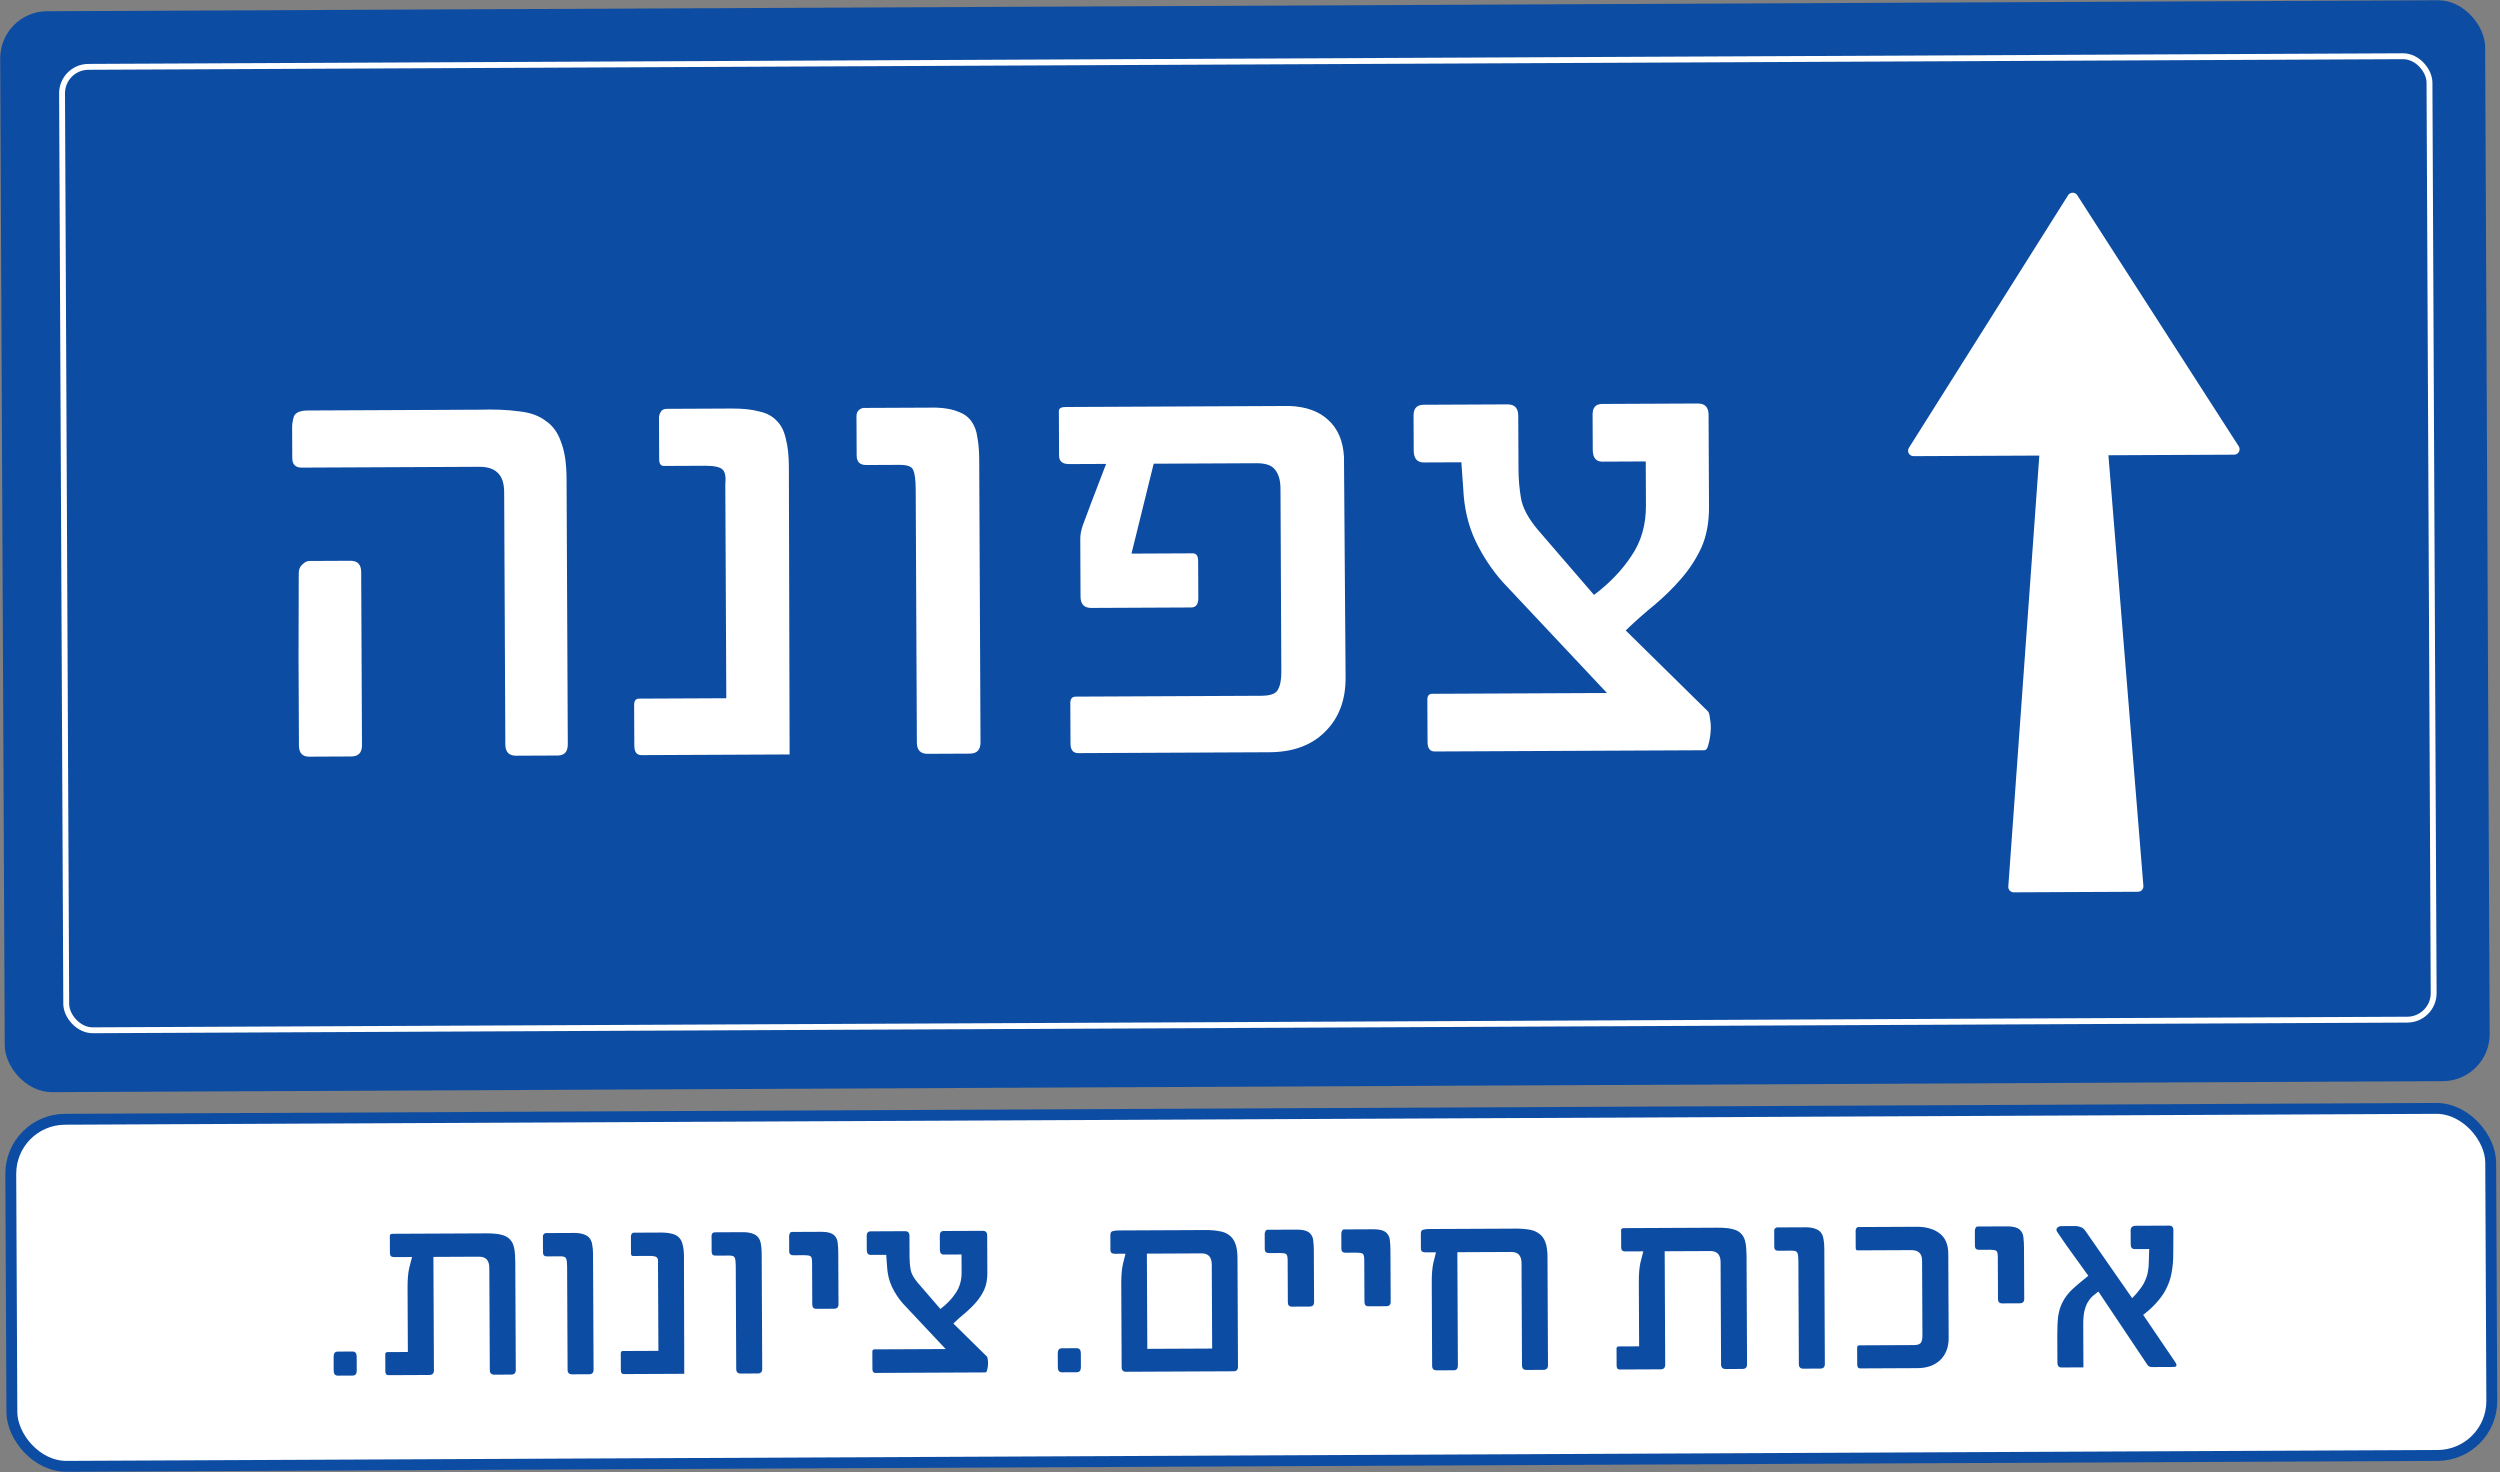
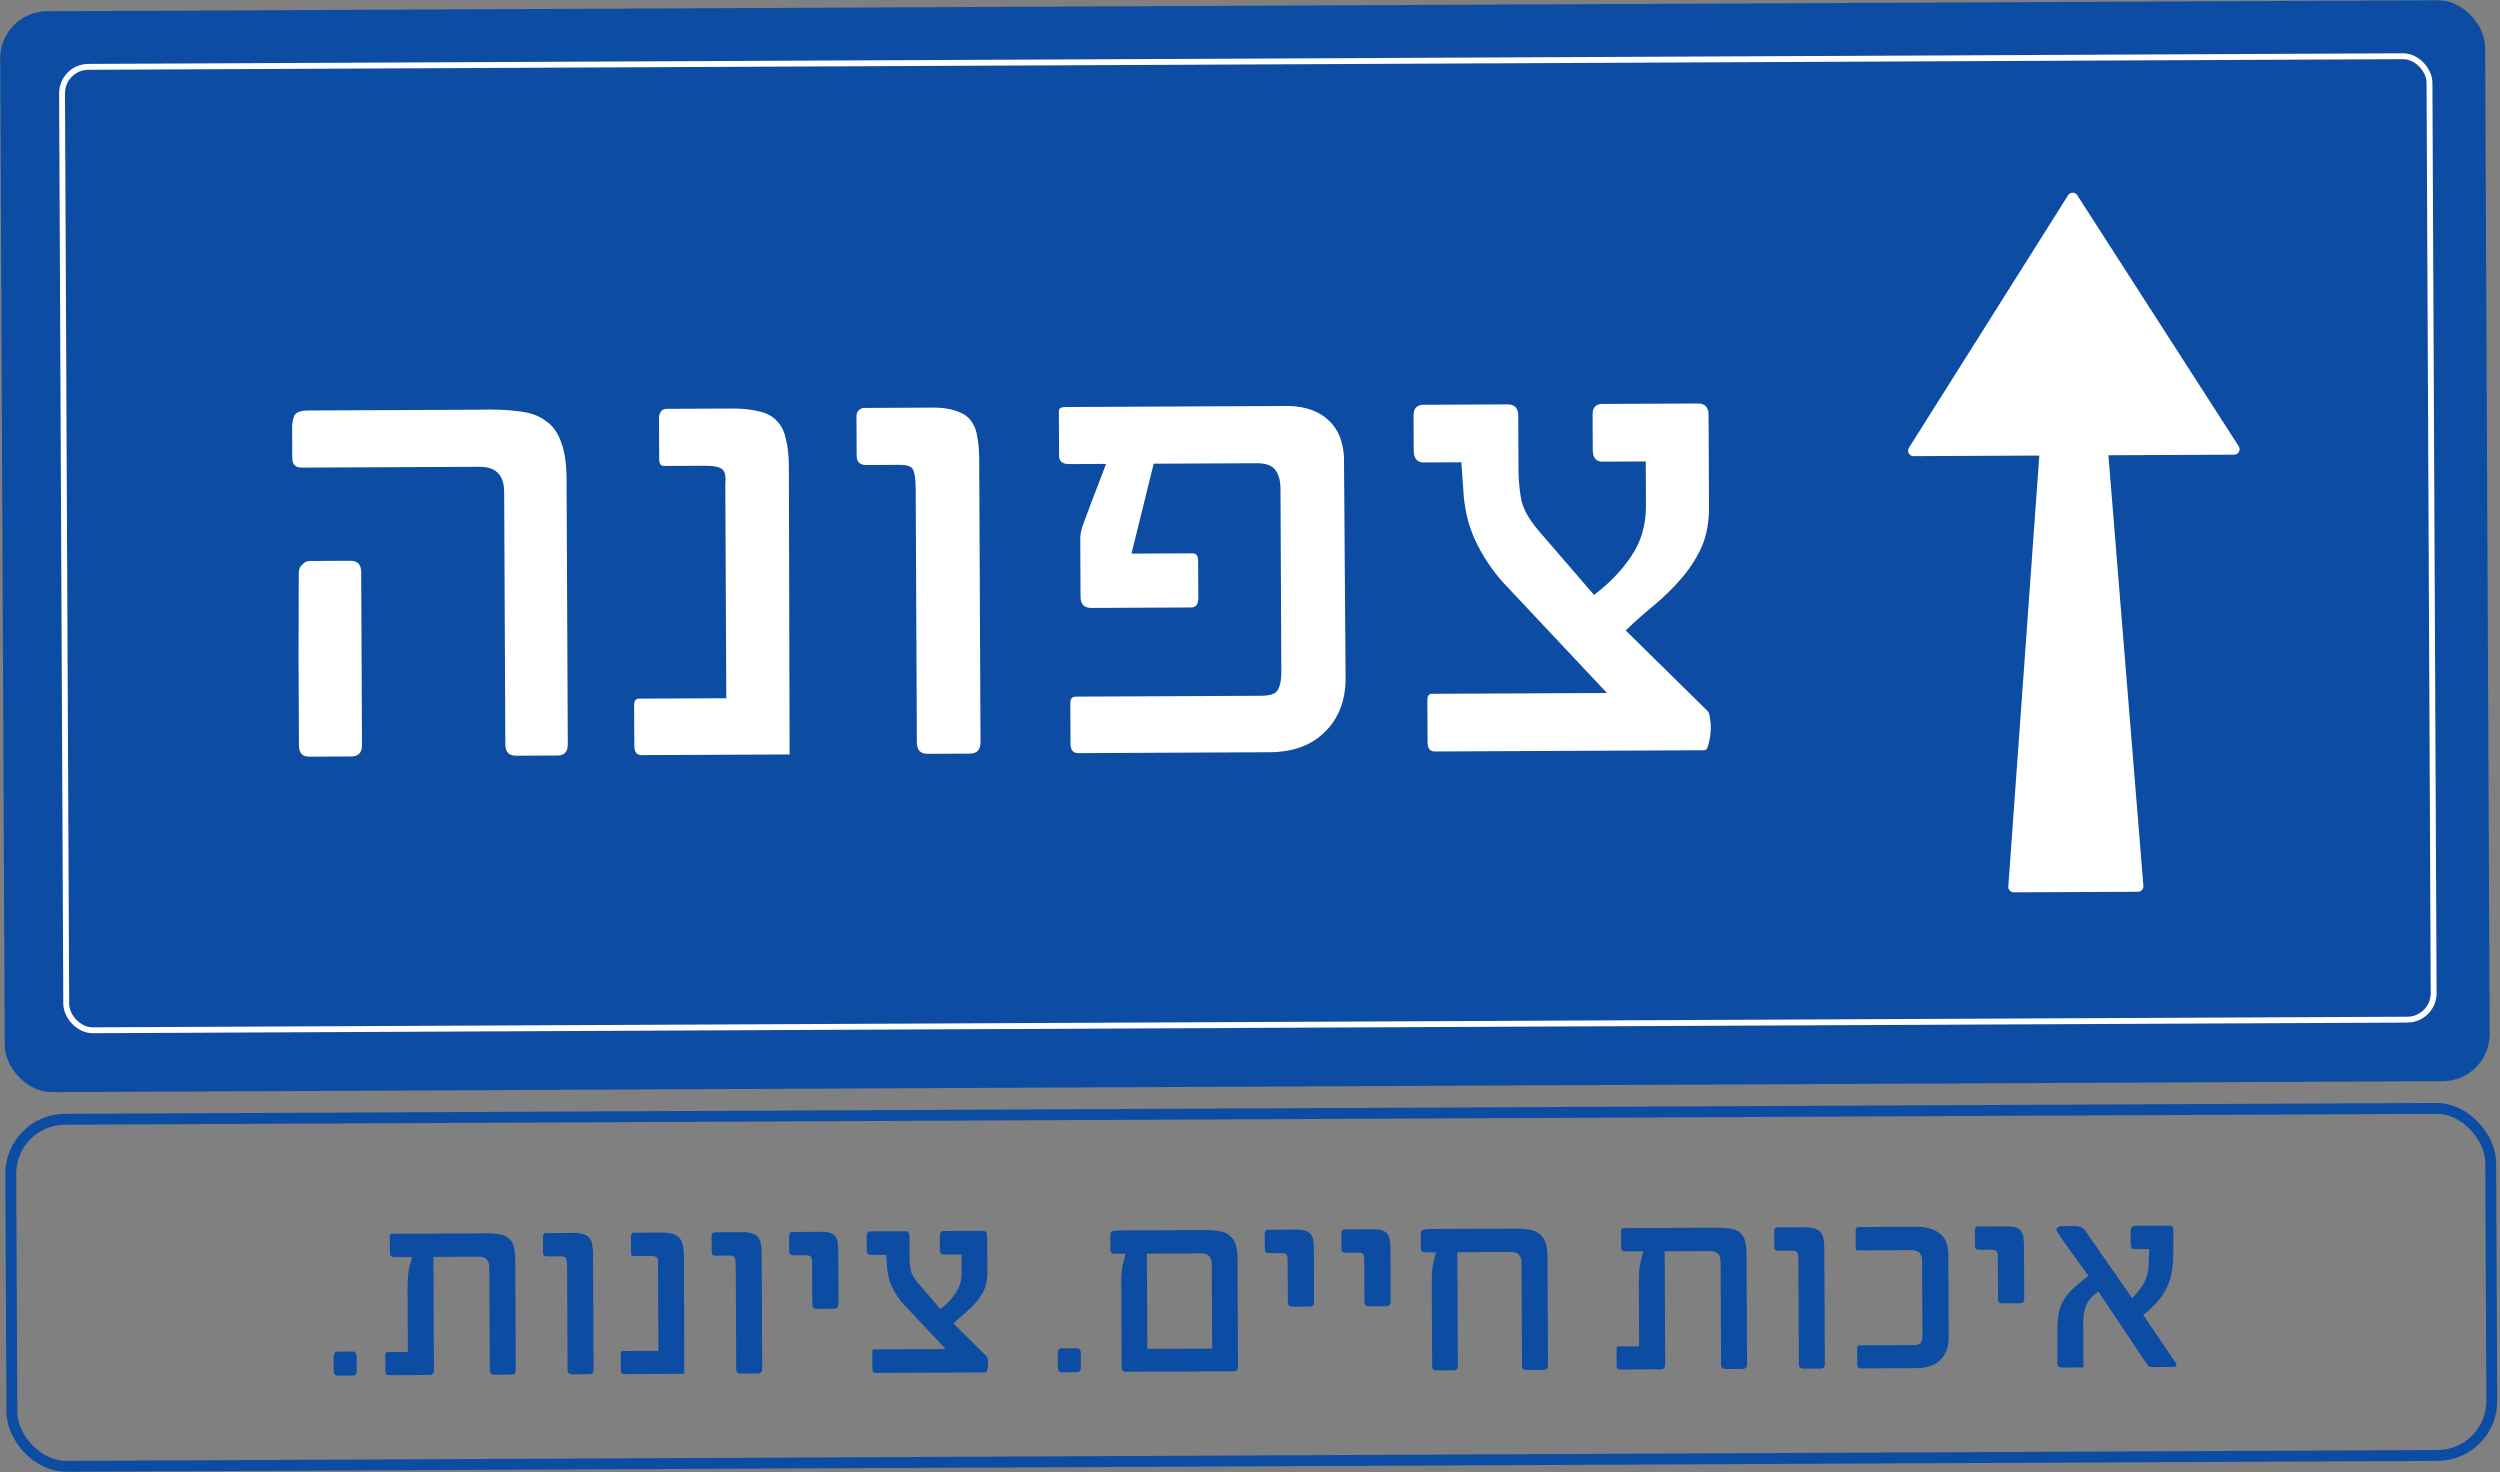
<svg xmlns="http://www.w3.org/2000/svg" width="416" height="245" viewBox="0 0 416 245" fill="none">
  <rect x="0" y="0" width="416" height="245" fill="#808080" stroke="none" />
  <rect y="1.905" width="413.496" height="179.866" rx="7.82" transform="rotate(-0.263 0 1.905)" fill="#0C4CA3" />
  <path d="M60.234 123.987C60.24 125.241 59.649 125.87 58.462 125.876L51.434 125.908C50.313 125.913 49.749 125.289 49.743 124.035L49.676 109.387L49.711 95.431C49.708 94.772 49.903 94.276 50.298 93.944C50.692 93.546 51.087 93.347 51.483 93.345L58.312 93.313C59.5 93.308 60.096 93.932 60.102 95.186L60.234 123.987ZM94.48 123.83C94.485 125.083 93.927 125.713 92.806 125.718L85.877 125.75C84.69 125.755 84.093 125.131 84.087 123.877L83.894 81.912C83.887 80.395 83.519 79.308 82.791 78.651C82.128 77.995 81.103 77.669 79.718 77.676L50.224 77.811C49.168 77.816 48.638 77.291 48.633 76.235L48.609 71.088C48.607 70.56 48.703 69.966 48.898 69.305C49.159 68.644 49.949 68.311 51.269 68.305L79.674 68.174C82.247 68.096 84.458 68.185 86.307 68.441C88.155 68.63 89.642 69.151 90.768 70.004C91.959 70.79 92.823 71.974 93.358 73.555C93.959 75.07 94.265 77.114 94.277 79.687L94.48 123.83ZM120.692 80.556C120.818 79.301 120.649 78.477 120.186 78.084C119.722 77.69 118.764 77.496 117.313 77.503L110.483 77.534C109.955 77.537 109.69 77.175 109.687 76.449L109.655 69.521C109.653 69.191 109.751 68.861 109.947 68.53C110.144 68.199 110.473 68.033 110.935 68.031L121.723 67.981C123.57 67.972 125.089 68.13 126.278 68.455C127.533 68.713 128.525 69.236 129.254 70.025C129.983 70.747 130.483 71.735 130.753 72.987C131.088 74.239 131.26 75.789 131.269 77.637L131.39 125.541L106.745 125.654C105.954 125.658 105.555 125.132 105.55 124.076L105.52 117.346C105.516 116.62 105.778 116.256 106.306 116.253L120.856 116.186L120.692 80.556ZM163.157 123.514C163.162 124.768 162.571 125.397 161.384 125.403L154.357 125.435C153.169 125.441 152.572 124.816 152.566 123.563L152.373 81.4C152.366 79.882 152.229 78.827 151.962 78.234C151.762 77.642 151.001 77.348 149.682 77.354L144.139 77.38C143.083 77.385 142.553 76.859 142.548 75.803L142.518 69.271C142.515 68.545 142.876 68.082 143.601 67.88L155.774 67.825C157.292 67.883 158.514 68.109 159.44 68.501C160.365 68.826 161.093 69.351 161.624 70.074C162.156 70.797 162.49 71.687 162.626 72.742C162.829 73.797 162.934 75.05 162.941 76.501L163.157 123.514ZM223.907 112.743C223.924 116.504 222.783 119.512 220.484 121.766C218.251 124.02 215.155 125.156 211.196 125.174L179.426 125.32C178.568 125.324 178.137 124.798 178.132 123.742L178.101 117.012C178.097 116.286 178.393 115.922 178.987 115.919L209.866 115.777C211.384 115.77 212.306 115.436 212.633 114.775C213.026 114.113 213.219 113.123 213.213 111.803L213.073 81.319C213.067 79.933 212.765 78.879 212.168 78.156C211.637 77.432 210.612 77.074 209.095 77.081L191.972 77.16L188.28 92.122L198.474 92.075C199.068 92.073 199.367 92.5 199.371 93.358L199.399 99.494C199.404 100.55 199.01 101.08 198.219 101.083L181.591 101.16C180.403 101.165 179.807 100.541 179.801 99.287L179.757 89.687C179.754 89.027 179.882 88.301 180.143 87.508C180.469 86.648 180.925 85.426 181.511 83.839L184.054 77.196L177.918 77.224C176.796 77.23 176.233 76.77 176.229 75.847L176.195 68.424C176.193 67.962 176.555 67.729 177.28 67.726L214.594 67.554C217.366 67.673 219.514 68.455 221.038 69.9C222.628 71.344 223.495 73.386 223.639 76.025L223.907 112.743ZM284.138 118.306C284.337 118.437 284.47 118.866 284.54 119.591C284.675 120.25 284.711 120.976 284.649 121.768C284.586 122.56 284.458 123.287 284.263 123.947C284.134 124.542 283.904 124.84 283.574 124.841L238.739 125.047C237.947 125.051 237.549 124.525 237.544 123.469L237.512 116.442C237.509 115.782 237.771 115.451 238.299 115.449L267.397 115.315L249.991 96.787C248.2 94.75 246.705 92.481 245.506 89.979C244.307 87.411 243.634 84.544 243.487 81.377L243.17 76.925L236.934 76.953C235.813 76.958 235.249 76.301 235.243 74.981L235.216 69.142C235.21 67.954 235.768 67.358 236.89 67.353L250.846 67.289C252.033 67.283 252.63 67.907 252.636 69.161L252.677 78.069C252.684 79.718 252.824 81.334 253.095 82.916C253.366 84.499 254.298 86.243 255.89 88.149L265.244 98.994C267.808 97.068 269.877 94.915 271.45 92.532C273.088 90.149 273.9 87.341 273.885 84.108L273.852 76.784L266.627 76.817C265.571 76.822 265.04 76.164 265.034 74.845L265.007 69.005C265.002 67.817 265.527 67.221 266.582 67.216L282.517 67.143C283.705 67.138 284.302 67.762 284.307 69.015L284.378 84.356C284.39 86.93 283.971 89.175 283.122 91.093C282.273 92.944 281.159 94.665 279.781 96.255C278.468 97.778 276.99 99.237 275.347 100.63C273.703 101.957 272.093 103.383 270.517 104.908L284.138 118.306Z" fill="white" />
  <path d="M344.129 32.49C344.482 31.93 345.297 31.927 345.655 32.483L372.525 74.264C372.911 74.864 372.482 75.655 371.768 75.658L350.84 75.754L356.661 147.411C356.703 147.936 356.29 148.387 355.763 148.389L335.087 148.484C334.561 148.487 334.144 148.039 334.182 147.514L339.342 75.807L318.414 75.903C317.7 75.906 317.263 75.12 317.644 74.516L344.129 32.49Z" fill="white" />
  <rect x="10.306" y="11.144" width="393.943" height="160.315" rx="4.399" transform="rotate(-0.263 10.306 11.144)" stroke="white" stroke-width="0.978" />
-   <rect x="1.753" y="186.289" width="412.661" height="57.749" rx="9.048" transform="rotate(-0.263 1.753 186.289)" fill="white" />
  <rect x="1.753" y="186.289" width="412.661" height="57.749" rx="9.048" transform="rotate(-0.263 1.753 186.289)" stroke="#0C4CA3" stroke-width="1.81" />
  <path d="M59.363 228.043C59.366 228.609 59.138 228.893 58.68 228.895L56.215 228.907C55.757 228.909 55.526 228.627 55.524 228.061L55.513 225.757C55.511 225.191 55.738 224.907 56.197 224.905L58.662 224.894C59.12 224.892 59.35 225.174 59.353 225.74L59.363 228.043ZM85.826 227.962C85.829 228.474 85.574 228.731 85.062 228.734L82.273 228.746C81.761 228.749 81.504 228.494 81.502 227.982L81.423 210.967C81.418 209.727 80.849 209.11 79.717 209.115L72.119 209.15L72.206 228.025C72.208 228.537 71.953 228.794 71.442 228.796L64.611 228.828C64.288 228.829 64.125 228.614 64.123 228.183L64.11 225.354C64.109 225.111 64.23 224.99 64.472 224.989L67.867 224.973L67.818 214.263C67.812 212.942 67.901 211.864 68.086 211.028L68.562 209.167L65.572 209.18C65.114 209.183 64.884 208.968 64.882 208.537L64.87 206.031C64.87 205.896 64.869 205.748 64.868 205.587C64.894 205.398 65.055 205.303 65.352 205.301L80.912 205.23C81.963 205.225 82.799 205.302 83.419 205.461C84.066 205.62 84.553 205.887 84.878 206.263C85.23 206.638 85.461 207.136 85.572 207.755C85.682 208.347 85.739 209.074 85.743 209.936L85.826 227.962ZM98.77 227.903C98.773 228.415 98.531 228.672 98.046 228.674L95.177 228.687C94.692 228.689 94.448 228.434 94.446 227.923L94.367 210.705C94.364 210.085 94.308 209.655 94.199 209.413C94.117 209.171 93.807 209.051 93.268 209.053L91.004 209.064C90.573 209.066 90.357 208.851 90.355 208.42L90.343 205.752C90.341 205.456 90.489 205.267 90.785 205.185L95.756 205.162C96.376 205.186 96.874 205.278 97.252 205.438C97.63 205.571 97.928 205.785 98.145 206.08C98.362 206.376 98.498 206.739 98.554 207.17C98.637 207.6 98.679 208.112 98.682 208.705L98.77 227.903ZM109.492 210.232C109.544 209.719 109.475 209.383 109.285 209.222C109.096 209.061 108.705 208.982 108.112 208.985L105.324 208.998C105.108 208.999 105 208.851 104.998 208.555L104.985 205.726C104.985 205.591 105.024 205.456 105.105 205.321C105.185 205.186 105.319 205.118 105.508 205.117L109.913 205.097C110.668 205.093 111.288 205.158 111.773 205.29C112.286 205.396 112.691 205.609 112.989 205.931C113.286 206.226 113.49 206.63 113.6 207.141C113.738 207.652 113.808 208.285 113.811 209.04L113.861 228.601L103.797 228.647C103.474 228.649 103.311 228.434 103.309 228.003L103.297 225.255C103.295 224.958 103.402 224.81 103.618 224.809L109.559 224.781L109.492 210.232ZM126.833 227.774C126.835 228.286 126.594 228.543 126.109 228.545L123.239 228.558C122.754 228.56 122.511 228.305 122.508 227.794L122.429 210.576C122.426 209.957 122.37 209.526 122.261 209.284C122.18 209.042 121.869 208.922 121.33 208.924L119.067 208.935C118.636 208.937 118.419 208.722 118.417 208.291L118.405 205.623C118.404 205.327 118.551 205.138 118.847 205.056L123.818 205.033C124.438 205.057 124.937 205.149 125.315 205.309C125.693 205.442 125.99 205.656 126.207 205.951C126.424 206.247 126.56 206.61 126.616 207.041C126.699 207.471 126.742 207.983 126.745 208.576L126.833 227.774ZM139.526 217.045C139.529 217.53 139.274 217.774 138.762 217.776L135.852 217.79C135.394 217.792 135.164 217.55 135.162 217.065L135.129 209.992C135.127 209.454 135.031 209.131 134.842 209.024C134.653 208.917 134.342 208.864 133.911 208.866L132.012 208.875C131.554 208.877 131.324 208.663 131.322 208.232L131.31 205.685C131.309 205.551 131.349 205.402 131.429 205.24C131.509 205.078 131.617 204.997 131.751 204.996L136.561 204.974C137.235 204.971 137.76 205.036 138.138 205.169C138.543 205.302 138.84 205.516 139.03 205.812C139.247 206.08 139.37 206.443 139.399 206.901C139.455 207.359 139.484 207.898 139.487 208.517L139.526 217.045ZM164.198 225.702C164.279 225.756 164.333 225.931 164.362 226.227C164.417 226.496 164.432 226.793 164.406 227.116C164.381 227.439 164.328 227.736 164.249 228.006C164.196 228.249 164.102 228.37 163.967 228.371L145.659 228.455C145.336 228.457 145.173 228.242 145.171 227.811L145.158 224.941C145.156 224.672 145.264 224.536 145.479 224.535L157.362 224.481L150.254 216.915C149.522 216.083 148.912 215.156 148.422 214.135C147.932 213.086 147.658 211.915 147.598 210.622L147.468 208.804L144.922 208.816C144.464 208.818 144.234 208.549 144.231 208.011L144.22 205.626C144.218 205.141 144.446 204.898 144.904 204.895L150.603 204.869C151.088 204.867 151.331 205.122 151.334 205.634L151.35 209.271C151.353 209.945 151.41 210.605 151.521 211.251C151.632 211.897 152.012 212.609 152.663 213.388L156.482 217.816C157.529 217.03 158.374 216.15 159.016 215.177C159.685 214.204 160.017 213.058 160.011 211.737L159.997 208.746L157.047 208.76C156.616 208.762 156.399 208.494 156.396 207.955L156.385 205.57C156.383 205.085 156.598 204.842 157.029 204.84L163.536 204.81C164.021 204.808 164.264 205.062 164.267 205.574L164.296 211.839C164.3 212.89 164.129 213.807 163.783 214.59C163.436 215.346 162.981 216.048 162.418 216.698C161.882 217.32 161.279 217.915 160.608 218.484C159.937 219.026 159.279 219.609 158.635 220.231L164.198 225.702ZM179.862 227.49C179.865 228.055 179.637 228.339 179.179 228.341L176.713 228.353C176.255 228.355 176.025 228.073 176.023 227.507L176.012 225.203C176.009 224.638 176.237 224.354 176.695 224.352L179.16 224.34C179.619 224.338 179.849 224.62 179.851 225.186L179.862 227.49ZM206.001 227.41C206.004 227.922 205.762 228.179 205.277 228.181L187.373 228.263C186.888 228.266 186.644 228.011 186.642 227.499L186.578 213.636C186.572 212.316 186.662 211.224 186.846 210.361L187.283 208.621L185.504 208.629C185.019 208.632 184.776 208.417 184.774 207.986L184.763 205.561C184.761 205.157 184.881 204.927 185.123 204.872C185.393 204.79 185.729 204.748 186.133 204.746L200.562 204.68C201.478 204.676 202.26 204.74 202.907 204.871C203.581 204.976 204.134 205.203 204.567 205.551C205.027 205.899 205.366 206.382 205.584 207.001C205.803 207.593 205.914 208.387 205.919 209.384L206.001 227.41ZM190.912 224.448L201.703 224.398L201.639 210.414C201.633 209.175 201.065 208.558 199.933 208.563L190.839 208.605L190.912 224.448ZM218.662 216.682C218.664 217.167 218.409 217.41 217.897 217.413L214.987 217.426C214.529 217.428 214.299 217.187 214.297 216.702L214.264 209.629C214.262 209.09 214.166 208.767 213.977 208.66C213.788 208.553 213.478 208.501 213.047 208.503L211.147 208.511C210.689 208.514 210.459 208.299 210.457 207.868L210.445 205.322C210.445 205.187 210.484 205.039 210.564 204.877C210.645 204.715 210.752 204.633 210.887 204.633L215.696 204.61C216.37 204.607 216.896 204.672 217.273 204.805C217.678 204.938 217.975 205.152 218.165 205.448C218.382 205.716 218.505 206.08 218.534 206.537C218.59 206.995 218.62 207.534 218.622 208.154L218.662 216.682ZM231.41 216.623C231.412 217.108 231.158 217.352 230.646 217.354L227.736 217.367C227.278 217.369 227.047 217.128 227.045 216.643L227.013 209.57C227.01 209.031 226.914 208.708 226.725 208.602C226.536 208.495 226.226 208.442 225.795 208.444L223.895 208.453C223.437 208.455 223.207 208.24 223.205 207.809L223.194 205.263C223.193 205.128 223.233 204.98 223.313 204.818C223.393 204.656 223.5 204.575 223.635 204.574L228.445 204.552C229.118 204.549 229.644 204.614 230.022 204.747C230.427 204.88 230.724 205.094 230.914 205.389C231.131 205.658 231.254 206.021 231.283 206.479C231.339 206.937 231.368 207.475 231.371 208.095L231.41 216.623ZM257.585 227.173C257.588 227.685 257.333 227.942 256.821 227.944L253.992 227.957C253.507 227.959 253.263 227.705 253.261 227.193L253.183 210.177C253.177 208.938 252.608 208.321 251.477 208.326L242.504 208.367L242.591 227.242C242.593 227.754 242.365 228.011 241.907 228.013L239.038 228.026C238.553 228.028 238.309 227.773 238.307 227.261L238.243 213.399C238.237 212.078 238.326 210.987 238.511 210.124L238.948 208.384L237.169 208.392C236.684 208.394 236.441 208.18 236.439 207.749L236.428 205.324C236.426 204.919 236.546 204.69 236.788 204.635C237.057 204.553 237.394 204.511 237.798 204.509L251.378 204.447C252.429 204.415 253.331 204.451 254.086 204.555C254.868 204.633 255.502 204.845 255.989 205.193C256.502 205.514 256.882 205.997 257.127 206.643C257.373 207.262 257.498 208.096 257.503 209.147L257.585 227.173ZM290.709 227.021C290.712 227.532 290.457 227.79 289.945 227.792L287.156 227.805C286.644 227.807 286.387 227.552 286.385 227.04L286.307 210.025C286.301 208.786 285.732 208.169 284.601 208.174L277.002 208.209L277.089 227.083C277.091 227.595 276.837 227.852 276.325 227.855L269.494 227.886C269.171 227.887 269.008 227.673 269.006 227.242L268.993 224.412C268.992 224.17 269.113 224.048 269.355 224.047L272.75 224.031L272.701 213.321C272.695 212.001 272.784 210.923 272.969 210.087L273.446 208.225L270.455 208.239C269.997 208.241 269.767 208.026 269.765 207.595L269.753 205.09C269.753 204.955 269.752 204.807 269.751 204.645C269.777 204.456 269.939 204.361 270.235 204.36L285.795 204.288C286.846 204.284 287.682 204.361 288.302 204.519C288.95 204.678 289.436 204.945 289.761 205.321C290.113 205.697 290.344 206.194 290.455 206.813C290.565 207.405 290.623 208.133 290.626 208.995L290.709 227.021ZM303.654 226.961C303.656 227.473 303.415 227.73 302.93 227.732L300.06 227.746C299.575 227.748 299.331 227.493 299.329 226.981L299.25 209.764C299.247 209.144 299.191 208.713 299.082 208.471C299 208.229 298.69 208.109 298.151 208.112L295.888 208.122C295.457 208.124 295.24 207.909 295.238 207.478L295.226 204.811C295.224 204.514 295.372 204.325 295.668 204.243L300.639 204.22C301.259 204.244 301.758 204.336 302.136 204.496C302.514 204.629 302.811 204.843 303.028 205.139C303.245 205.434 303.381 205.797 303.437 206.228C303.52 206.659 303.563 207.171 303.565 207.763L303.654 226.961ZM319.834 209.75C319.828 208.591 319.233 208.015 318.047 208.02L309.075 208.061C308.886 208.062 308.791 207.915 308.79 207.618L308.777 204.789C308.776 204.654 308.816 204.519 308.896 204.384C308.977 204.249 309.098 204.181 309.259 204.181L318.959 204.136C320.495 204.129 321.75 204.487 322.723 205.21C323.696 205.933 324.187 207.076 324.194 208.639L324.258 222.623C324.265 224.158 323.799 225.387 322.86 226.307C321.921 227.2 320.657 227.651 319.067 227.658L309.529 227.702C309.206 227.703 309.043 227.489 309.041 227.058L309.028 224.309C309.027 224.013 309.134 223.864 309.35 223.863L318.524 223.821C319.144 223.818 319.534 223.655 319.694 223.331C319.828 223.061 319.893 222.683 319.891 222.198L319.834 209.75ZM336.832 216.138C336.834 216.623 336.579 216.867 336.067 216.87L333.157 216.883C332.699 216.885 332.469 216.644 332.467 216.159L332.434 209.086C332.432 208.547 332.336 208.224 332.147 208.117C331.958 208.01 331.648 207.958 331.217 207.96L329.317 207.968C328.859 207.97 328.629 207.756 328.627 207.325L328.615 204.779C328.615 204.644 328.654 204.496 328.734 204.334C328.814 204.171 328.922 204.09 329.057 204.09L333.866 204.067C334.54 204.064 335.065 204.129 335.443 204.262C335.848 204.395 336.145 204.609 336.335 204.905C336.552 205.173 336.675 205.536 336.704 205.994C336.76 206.452 336.79 206.991 336.792 207.611L336.832 216.138ZM361.956 226.653C362.309 227.19 362.216 227.46 361.677 227.462L358.16 227.478C357.729 227.48 357.446 227.347 357.31 227.078L349.171 214.91C348.848 215.154 348.526 215.411 348.204 215.682C347.909 215.953 347.641 216.291 347.4 216.696C347.16 217.101 346.973 217.601 346.841 218.194C346.709 218.788 346.646 219.529 346.65 220.418L346.682 227.531L343.045 227.548C342.587 227.55 342.357 227.295 342.354 226.783L342.333 222.257C342.327 220.963 342.376 219.885 342.48 219.023C342.611 218.133 342.863 217.337 343.237 216.634C343.611 215.905 344.133 215.216 344.804 214.566C345.502 213.916 346.401 213.158 347.501 212.29C346.959 211.511 346.213 210.477 345.264 209.188C344.315 207.899 343.325 206.489 342.294 204.958C342.159 204.743 342.158 204.541 342.292 204.352C342.452 204.136 342.694 204.027 343.018 204.025L345.402 204.014C345.618 204.013 345.874 204.066 346.171 204.173C346.494 204.252 346.792 204.493 347.063 204.896L354.794 216.016C355.33 215.474 355.772 214.96 356.12 214.474C356.495 213.987 356.776 213.514 356.963 213.055C357.176 212.596 357.322 212.124 357.401 211.639C357.506 211.153 357.558 210.641 357.555 210.102L357.626 207.838L355.241 207.849C354.783 207.851 354.553 207.596 354.55 207.084L354.54 204.7C354.538 204.296 354.766 204.052 355.223 203.969L360.962 203.943C361.42 203.941 361.651 204.196 361.653 204.708L361.63 208.588C361.635 209.612 361.559 210.582 361.401 211.499C361.271 212.389 361.019 213.239 360.645 214.049C360.298 214.859 359.79 215.656 359.12 216.44C358.477 217.225 357.645 218.01 356.625 218.796L361.956 226.653Z" fill="#0C4CA3" />
</svg>